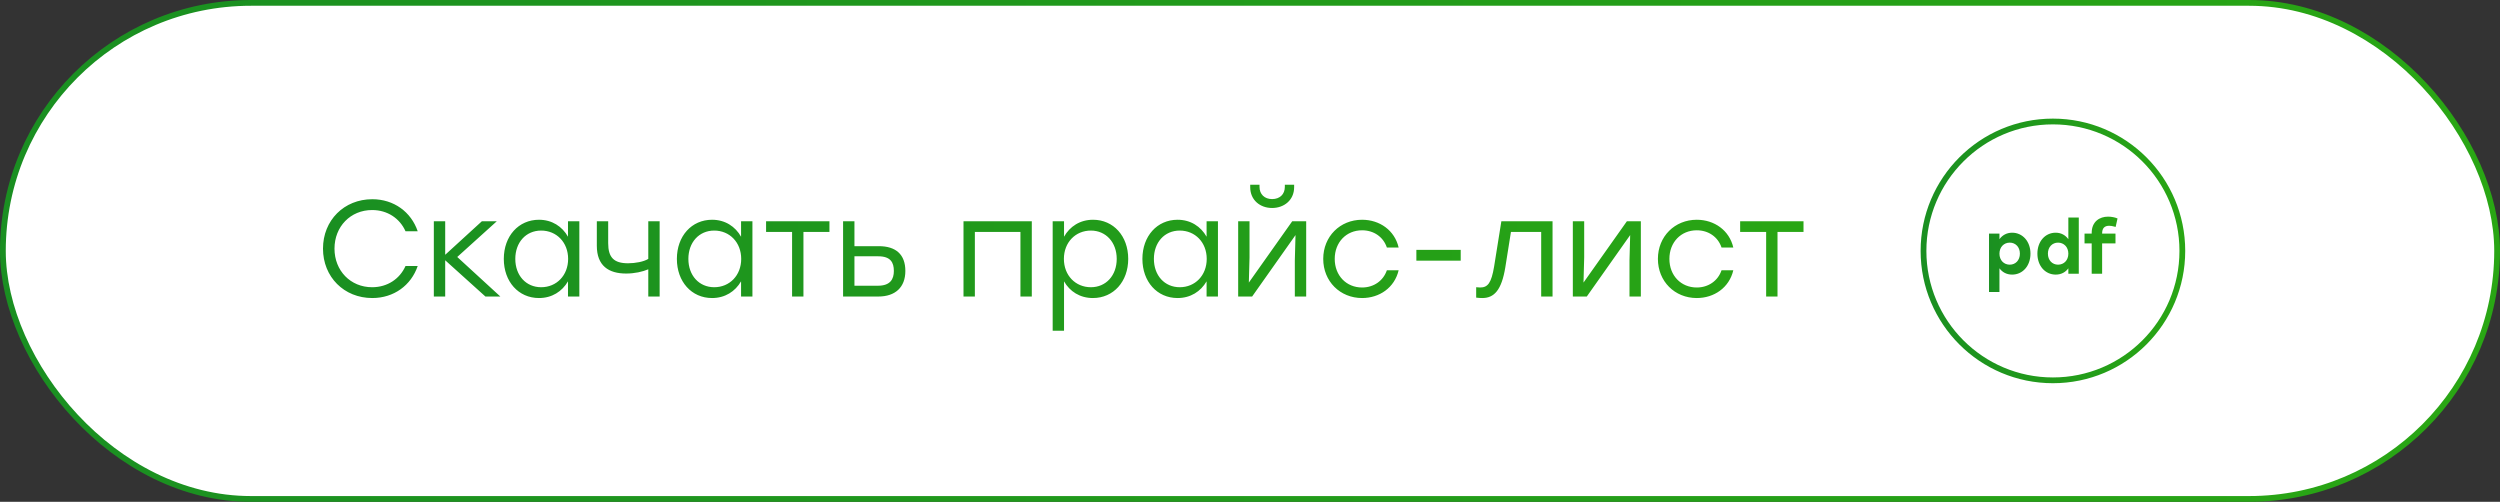
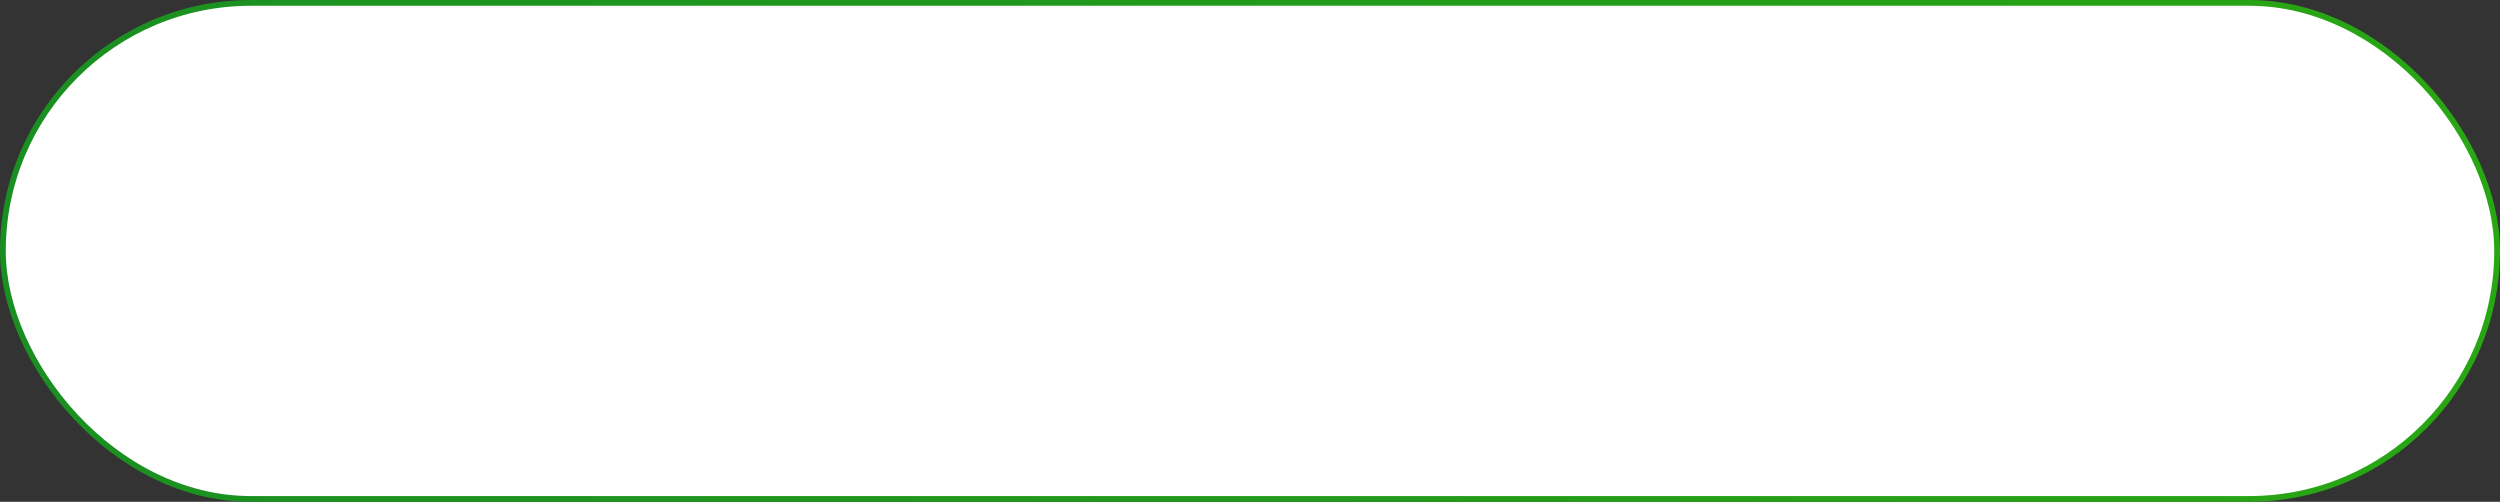
<svg xmlns="http://www.w3.org/2000/svg" width="274" height="55" viewBox="0 0 274 55" fill="none">
  <rect x="0" y="0" width="274" height="55" fill="#333333" stroke="none" />
  <rect x="0.316" y="0.316" width="273.368" height="54.368" rx="27.184" fill="white" />
-   <path d="M40.8 32.665C37.71 32.665 35.4 30.355 35.4 27.25C35.4 24.145 37.71 21.835 40.8 21.835C43.17 21.835 45.06 23.23 45.78 25.345H44.445C43.815 23.935 42.465 23.02 40.785 23.02C38.415 23.02 36.66 24.835 36.66 27.25C36.66 29.665 38.415 31.48 40.785 31.48C42.465 31.48 43.815 30.565 44.445 29.155H45.78C45.06 31.27 43.17 32.665 40.8 32.665ZM54.839 32.5H53.203L48.794 28.525V32.5H47.548V24.25H48.794V27.925L52.813 24.25H54.449L50.114 28.165L54.839 32.5ZM62.252 24.25H63.496V32.5H62.252V30.835C61.606 31.945 60.496 32.665 59.072 32.665C56.822 32.665 55.217 30.865 55.217 28.375C55.217 25.87 56.837 24.085 59.072 24.085C60.496 24.085 61.621 24.82 62.252 25.945V24.25ZM59.312 31.48C60.992 31.48 62.267 30.19 62.267 28.375C62.267 26.56 60.992 25.27 59.312 25.27C57.632 25.27 56.477 26.575 56.477 28.375C56.477 30.19 57.647 31.48 59.312 31.48ZM71.052 24.25H72.297V32.5H71.052V29.515C70.422 29.785 69.552 29.98 68.623 29.98C66.703 29.98 65.412 29.125 65.412 26.935V24.25H66.657V26.65C66.657 28.21 67.272 28.855 68.832 28.855C69.627 28.855 70.543 28.69 71.052 28.375V24.25ZM81.221 24.25H82.466V32.5H81.221V30.835C80.576 31.945 79.466 32.665 78.041 32.665C75.791 32.665 74.186 30.865 74.186 28.375C74.186 25.87 75.806 24.085 78.041 24.085C79.466 24.085 80.591 24.82 81.221 25.945V24.25ZM78.281 31.48C79.961 31.48 81.236 30.19 81.236 28.375C81.236 26.56 79.961 25.27 78.281 25.27C76.601 25.27 75.446 26.575 75.446 28.375C75.446 30.19 76.616 31.48 78.281 31.48ZM90.907 24.25V25.42H88.057V32.5H86.812V25.42H83.962V24.25H88.057H90.907ZM96.317 26.98C98.177 26.98 99.227 27.88 99.227 29.695C99.227 31.495 98.117 32.5 96.257 32.5H92.402V24.25H93.647V26.98H96.317ZM96.227 31.315C97.577 31.315 97.967 30.595 97.967 29.695C97.967 28.765 97.607 28.09 96.257 28.09H93.647V31.315H96.227ZM113.085 24.25V32.5H111.84V25.42H106.845V32.5H105.6V24.25H106.845H113.085ZM119.798 24.085C122.033 24.085 123.653 25.87 123.653 28.375C123.653 30.865 122.033 32.665 119.783 32.665C118.358 32.665 117.248 31.945 116.618 30.835V36.25H115.373V24.25H116.618V25.945C117.248 24.82 118.373 24.085 119.798 24.085ZM119.558 31.48C121.223 31.48 122.393 30.19 122.393 28.375C122.393 26.575 121.223 25.27 119.558 25.27C117.878 25.27 116.603 26.56 116.603 28.375C116.603 30.19 117.878 31.48 119.558 31.48ZM132.242 24.25H133.487V32.5H132.242V30.835C131.597 31.945 130.487 32.665 129.062 32.665C126.812 32.665 125.207 30.865 125.207 28.375C125.207 25.87 126.827 24.085 129.062 24.085C130.487 24.085 131.612 24.82 132.242 25.945V24.25ZM129.302 31.48C130.982 31.48 132.257 30.19 132.257 28.375C132.257 26.56 130.982 25.27 129.302 25.27C127.622 25.27 126.467 26.575 126.467 28.375C126.467 30.19 127.637 31.48 129.302 31.48ZM139.423 22.795C138.103 22.795 137.023 21.925 137.023 20.515V20.245H138.043V20.485C138.043 21.295 138.598 21.82 139.423 21.82C140.263 21.82 140.818 21.295 140.818 20.485V20.245H141.838V20.515C141.838 21.925 140.743 22.795 139.423 22.795ZM141.628 24.25H143.158V32.5H141.913V28.54L141.988 25.765L137.233 32.5H135.703V24.25H136.948V28.21L136.873 30.97L141.628 24.25ZM149.286 32.665C146.871 32.665 145.026 30.835 145.026 28.375C145.026 25.915 146.871 24.085 149.286 24.085C151.206 24.085 152.856 25.24 153.291 27.13H152.001C151.611 25.96 150.561 25.24 149.286 25.24C147.546 25.24 146.286 26.56 146.286 28.375C146.286 30.205 147.561 31.51 149.286 31.51C150.561 31.51 151.611 30.775 152.001 29.62H153.291C152.841 31.54 151.176 32.665 149.286 32.665ZM160.094 27.385V28.57H155.234V27.385H160.094ZM164.549 24.25H170.159V32.5H168.914V25.42H165.599L164.984 29.29C164.579 31.78 163.769 32.665 162.464 32.665C162.254 32.665 161.999 32.65 161.789 32.62V31.48C161.924 31.495 162.089 31.51 162.224 31.51C163.064 31.51 163.454 31.015 163.754 29.215L164.549 24.25ZM178.307 24.25H179.837V32.5H178.592V28.54L178.667 25.765L173.912 32.5H172.382V24.25H173.627V28.21L173.552 30.97L178.307 24.25ZM185.966 32.665C183.551 32.665 181.706 30.835 181.706 28.375C181.706 25.915 183.551 24.085 185.966 24.085C187.886 24.085 189.536 25.24 189.971 27.13H188.681C188.291 25.96 187.241 25.24 185.966 25.24C184.226 25.24 182.966 26.56 182.966 28.375C182.966 30.205 184.241 31.51 185.966 31.51C187.241 31.51 188.291 30.775 188.681 29.62H189.971C189.521 31.54 187.856 32.665 185.966 32.665ZM197.665 24.25V25.42H194.815V32.5H193.57V25.42H190.72V24.25H194.815H197.665Z" fill="url(#paint0_linear_383_290)" />
-   <circle cx="225" cy="27.5" r="14.184" stroke="url(#paint1_linear_383_290)" stroke-width="0.632" />
-   <path d="M220.532 25.504C221.66 25.504 222.54 26.44 222.54 27.8C222.54 29.152 221.676 30.096 220.532 30.096C219.908 30.096 219.452 29.824 219.14 29.408V32H217.996V25.6H219.14V26.216C219.444 25.792 219.916 25.504 220.532 25.504ZM220.268 29.008C220.9 29.008 221.38 28.528 221.38 27.8C221.38 27.08 220.908 26.592 220.268 26.592C219.628 26.592 219.14 27.08 219.14 27.8C219.14 28.528 219.628 29.008 220.268 29.008ZM226.691 23.84H227.835V30H226.691V29.408C226.387 29.824 225.923 30.096 225.307 30.096C224.163 30.096 223.299 29.152 223.299 27.8C223.299 26.44 224.171 25.504 225.299 25.504C225.923 25.504 226.387 25.792 226.691 26.216V23.84ZM225.563 29.008C226.203 29.008 226.691 28.528 226.691 27.8C226.691 27.08 226.203 26.592 225.563 26.592C224.923 26.592 224.451 27.08 224.451 27.8C224.451 28.528 224.931 29.008 225.563 29.008ZM231.169 24.744C230.649 24.744 230.393 25.016 230.393 25.584V25.6H231.857V26.68H230.393V30H229.249V26.68H228.465V25.6H229.249V25.528C229.249 24.272 230.129 23.744 231.041 23.744C231.385 23.744 231.801 23.816 232.081 23.944L231.873 24.872L231.721 24.832C231.529 24.776 231.337 24.744 231.169 24.744Z" fill="url(#paint2_linear_383_290)" />
  <rect x="0.316" y="0.316" width="273.368" height="54.368" rx="27.184" stroke="url(#paint3_linear_383_290)" stroke-width="0.632" />
  <defs>
    <linearGradient id="paint0_linear_383_290" x1="-245.667" y1="27.5" x2="198.5" y2="27.5" gradientUnits="userSpaceOnUse">
      <stop stop-color="#006838" />
      <stop offset="1" stop-color="#29A614" />
      <stop offset="1" stop-color="#29A614" />
    </linearGradient>
    <linearGradient id="paint1_linear_383_290" x1="160.958" y1="27.5" x2="239.5" y2="27.5" gradientUnits="userSpaceOnUse">
      <stop stop-color="#006838" />
      <stop offset="1" stop-color="#29A614" />
      <stop offset="1" stop-color="#29A614" />
    </linearGradient>
    <linearGradient id="paint2_linear_383_290" x1="191.875" y1="27" x2="232.5" y2="27" gradientUnits="userSpaceOnUse">
      <stop stop-color="#006838" />
      <stop offset="1" stop-color="#29A614" />
      <stop offset="1" stop-color="#29A614" />
    </linearGradient>
    <linearGradient id="paint3_linear_383_290" x1="-468.083" y1="27.5" x2="274" y2="27.5" gradientUnits="userSpaceOnUse">
      <stop stop-color="#006838" />
      <stop offset="1" stop-color="#29A614" />
      <stop offset="1" stop-color="#29A614" />
    </linearGradient>
  </defs>
</svg>